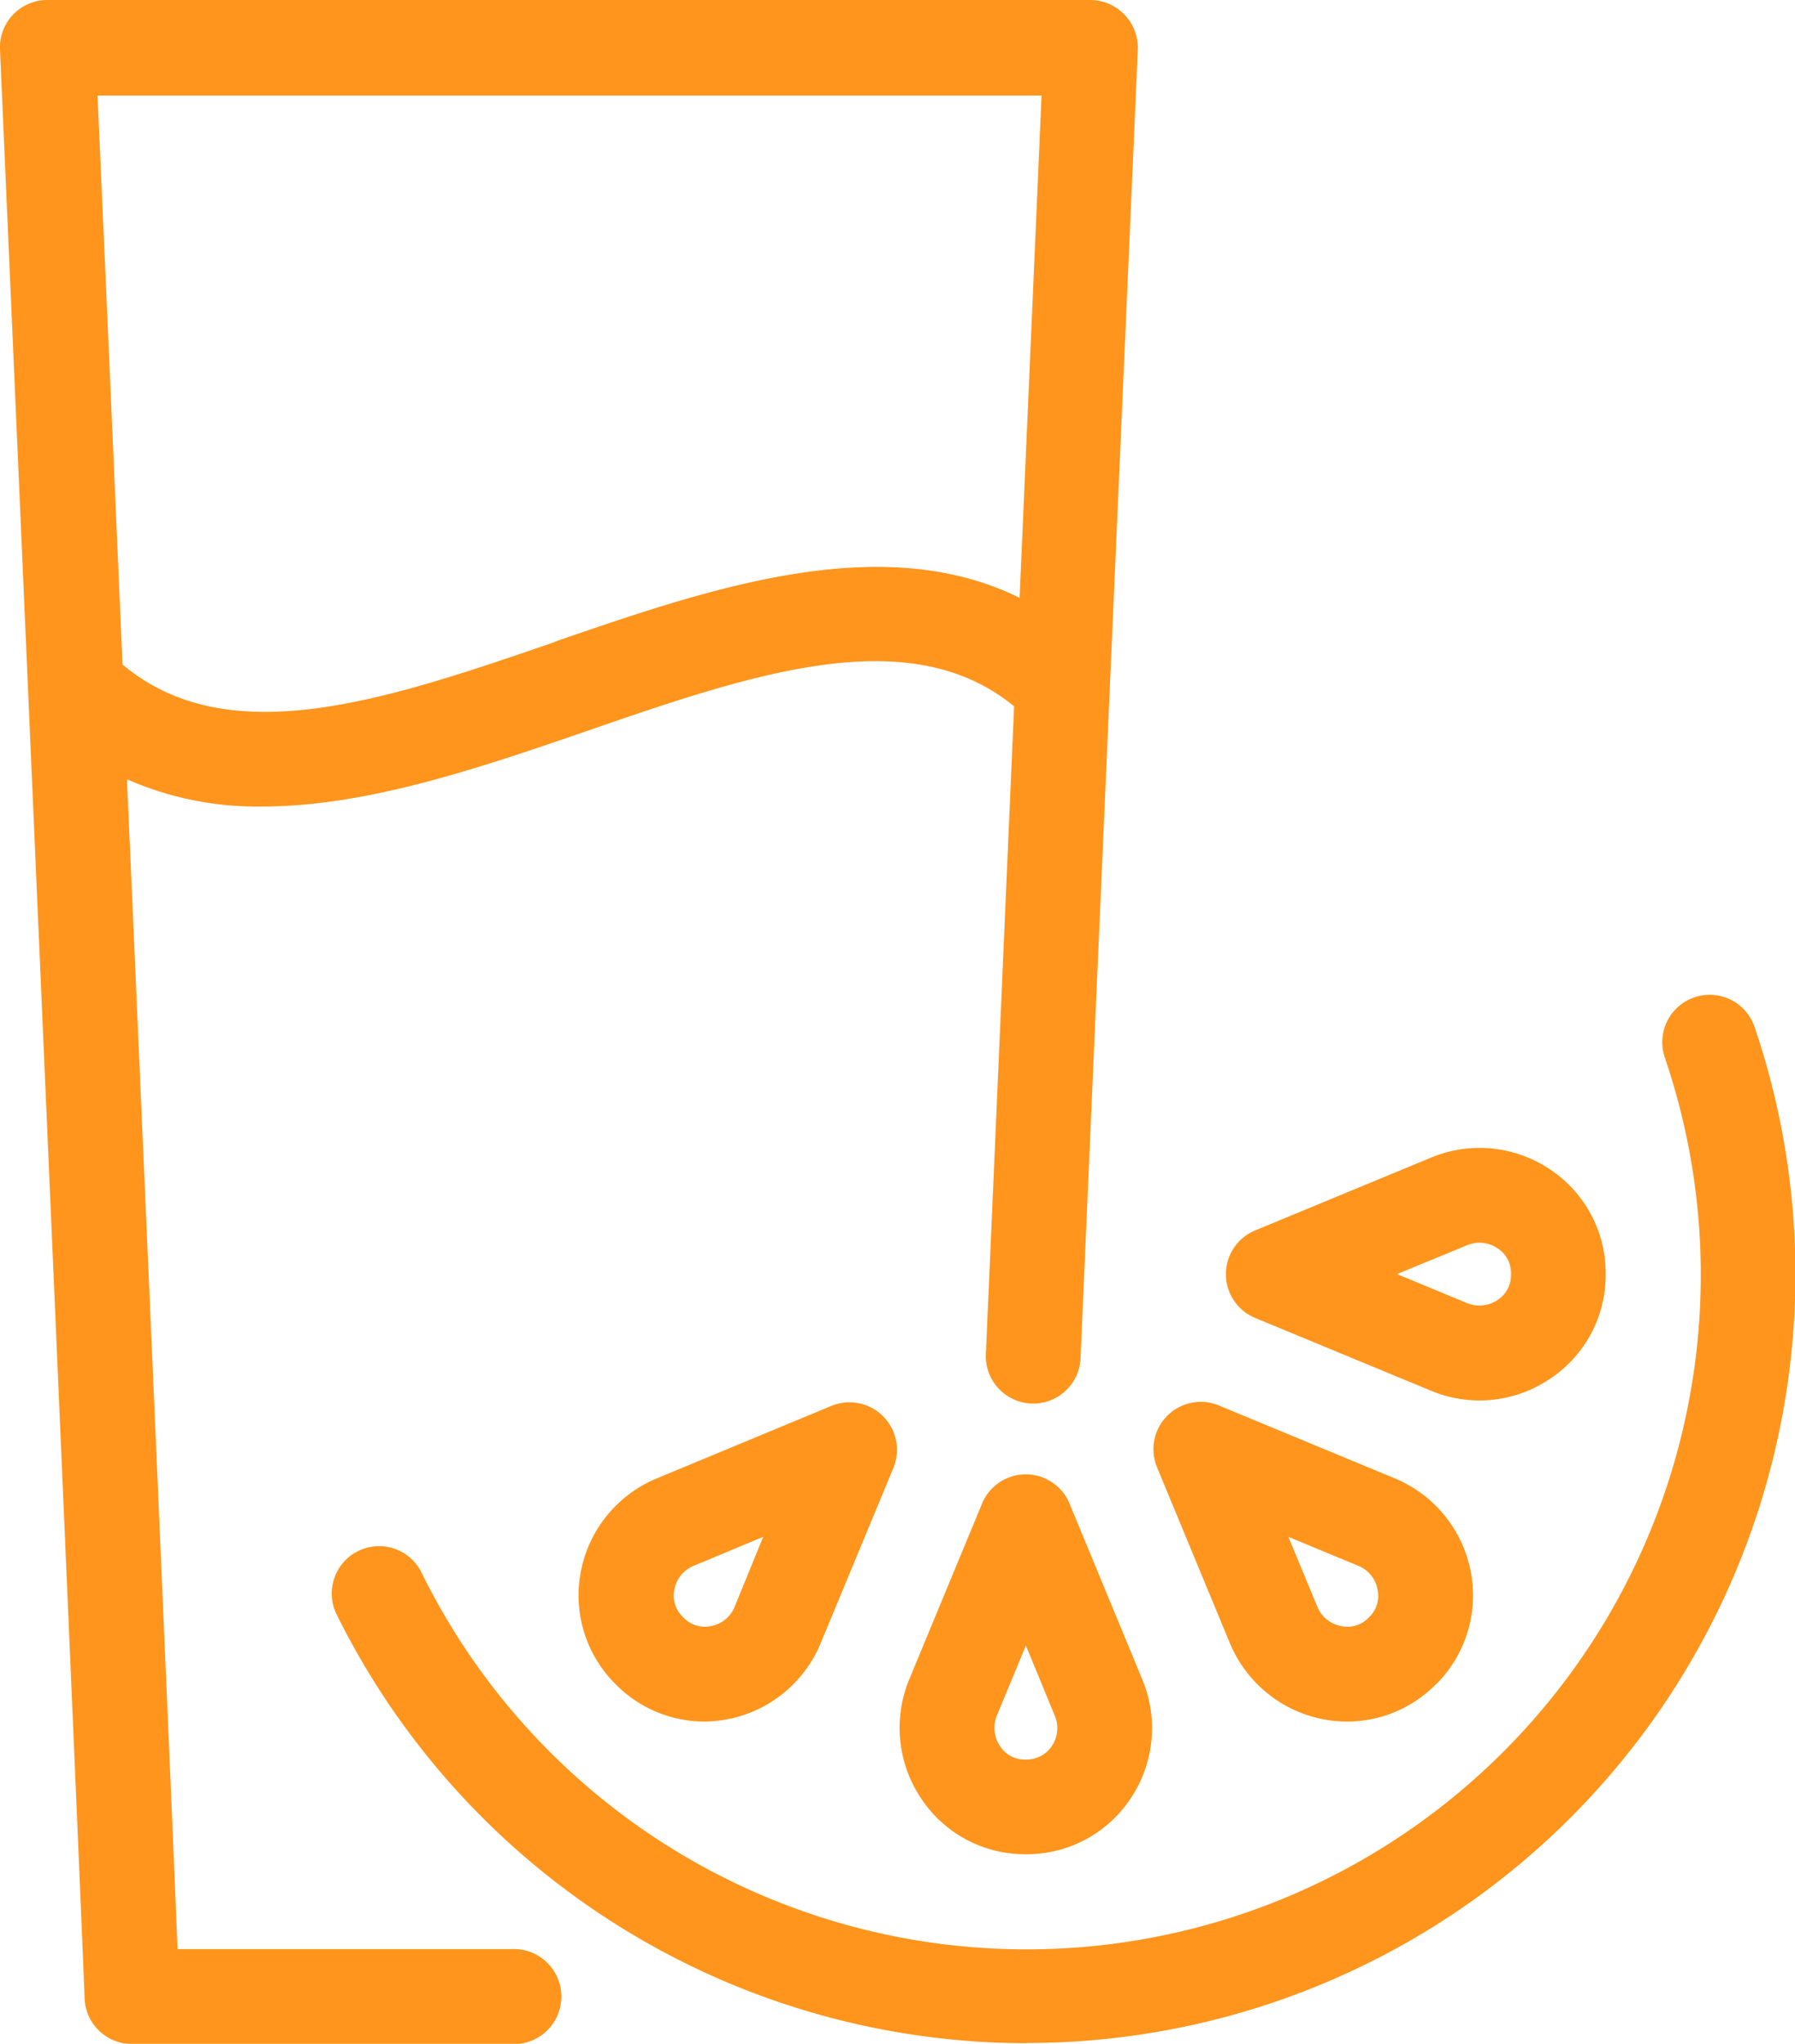
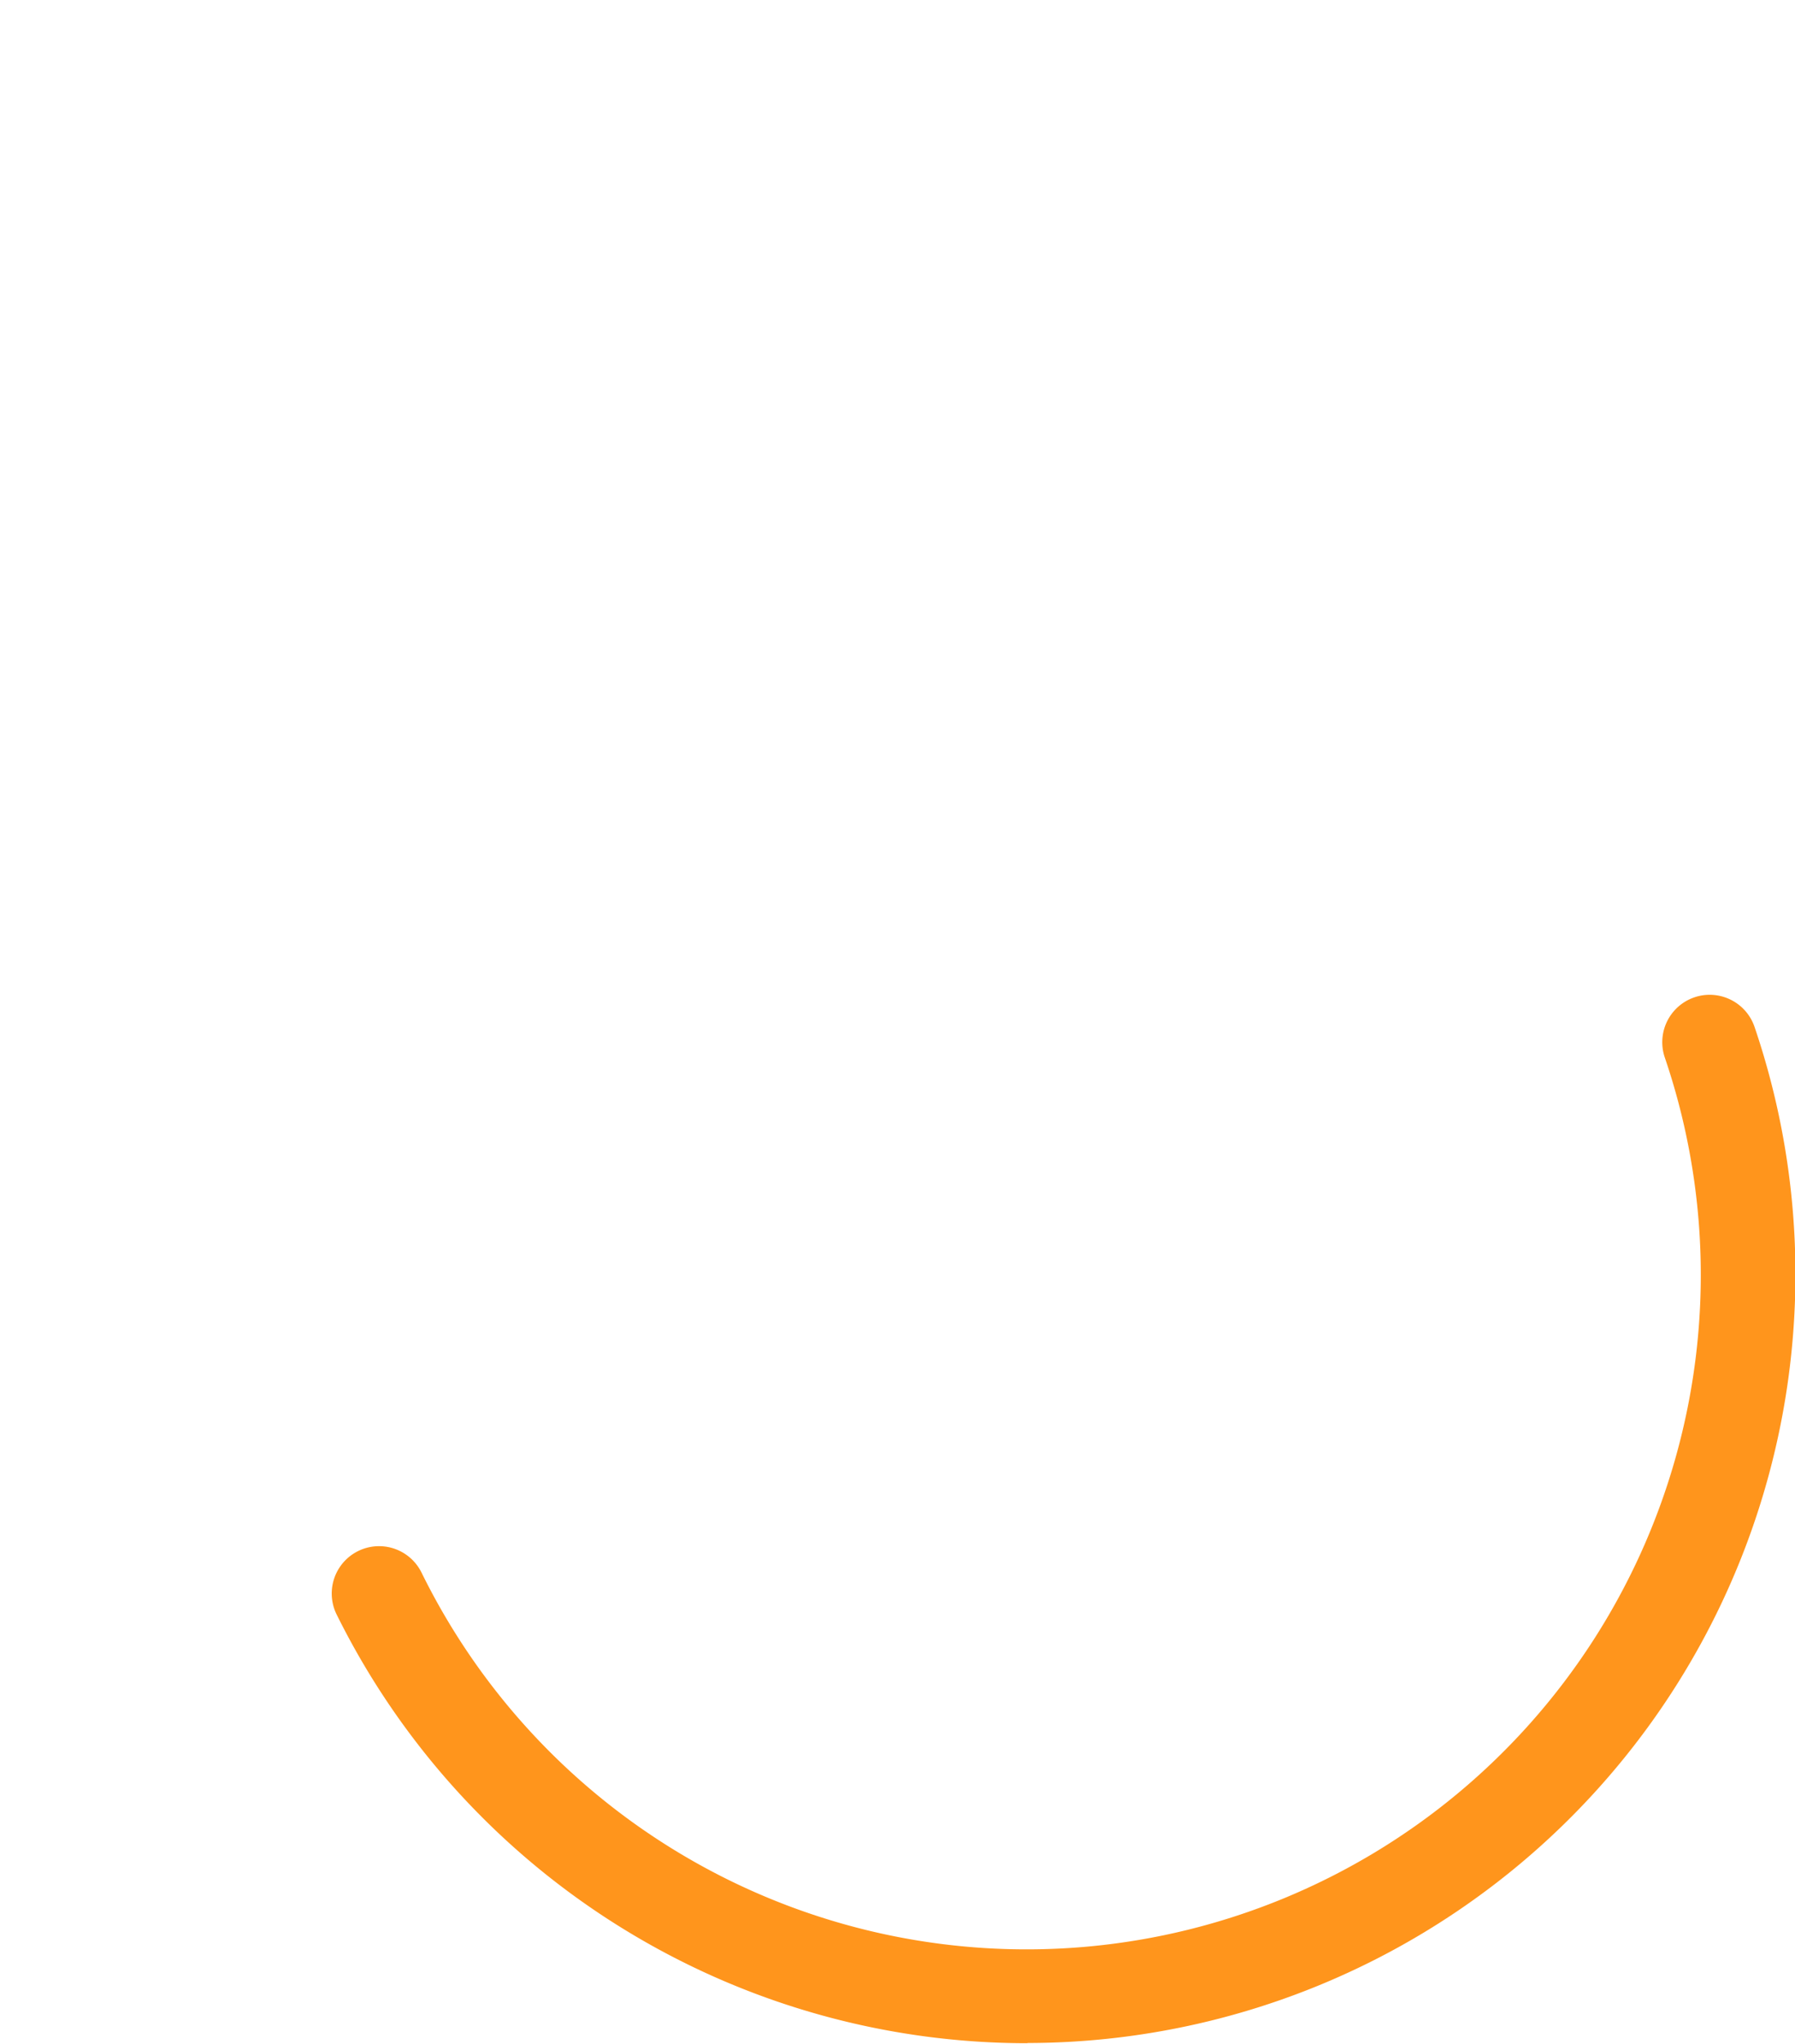
<svg xmlns="http://www.w3.org/2000/svg" id="Layer_1" data-name="Layer 1" viewBox="0 0 88.36 100.58">
  <defs>
    <style>.cls-1{fill:#ff951c;}</style>
  </defs>
-   <path class="cls-1" d="M447.68,316.76a6.21,6.21,0,0,1-2.38-.48l-8.65-3.58a2.33,2.33,0,0,1,0-4.31l8.65-3.58a6.22,6.22,0,0,1,5.85.57,6.13,6.13,0,0,1,2.75,5.1v.13a6.11,6.11,0,0,1-2.75,5.09A6.21,6.21,0,0,1,447.68,316.76Zm-4.05-6.22,3.45,1.43a1.59,1.59,0,0,0,1.49-.15,1.45,1.45,0,0,0,.67-1.23v-.09a1.43,1.43,0,0,0-.67-1.23,1.56,1.56,0,0,0-1.49-.15Z" transform="translate(-374.86 -247.84)" />
-   <path class="cls-1" d="M441.17,332.56a6.38,6.38,0,0,1-1.22-.12,6.27,6.27,0,0,1-4.55-3.74l-3.58-8.64a2.33,2.33,0,0,1,3.05-3.05l8.64,3.58a6.24,6.24,0,0,1,3.74,4.55,6.17,6.17,0,0,1-1.66,5.55l-.09.08A6.12,6.12,0,0,1,441.17,332.56Zm-2.89-9.09,1.43,3.45a1.57,1.57,0,0,0,1.16.94,1.44,1.44,0,0,0,1.34-.39l.07-.07a1.45,1.45,0,0,0,.39-1.34,1.56,1.56,0,0,0-.94-1.16Z" transform="translate(-374.86 -247.84)" />
-   <path class="cls-1" d="M425.41,339.09h-.11a6.12,6.12,0,0,1-5.1-2.75,6.24,6.24,0,0,1-.58-5.86l3.58-8.64a2.33,2.33,0,0,1,4.31,0l3.58,8.65a6.22,6.22,0,0,1-.57,5.85A6.13,6.13,0,0,1,425.41,339.09Zm-.05-10.27-1.43,3.45a1.59,1.59,0,0,0,.15,1.49,1.43,1.43,0,0,0,1.23.67h.1a1.48,1.48,0,0,0,1.23-.67,1.57,1.57,0,0,0,.14-1.49Z" transform="translate(-374.86 -247.84)" />
-   <path class="cls-1" d="M409.54,332.56a6.13,6.13,0,0,1-4.32-1.78l-.1-.1a6.15,6.15,0,0,1-1.66-5.54,6.24,6.24,0,0,1,3.74-4.55l8.65-3.59a2.34,2.34,0,0,1,3,3.05l-3.59,8.65a6.24,6.24,0,0,1-5.77,3.86Zm2.89-9.09L409,324.9a1.56,1.56,0,0,0-.94,1.15,1.44,1.44,0,0,0,.39,1.34l.07.07a1.45,1.45,0,0,0,1.35.4,1.56,1.56,0,0,0,1.15-.94Z" transform="translate(-374.86 -247.84)" />
  <path class="cls-1" d="M425.43,348.39a37.93,37.93,0,0,1-34-21.1,2.33,2.33,0,0,1,4.18-2.06,33.19,33.19,0,0,0,61.2-25.35,2.33,2.33,0,1,1,4.42-1.5,37.83,37.83,0,0,1-35.78,50Z" transform="translate(-374.86 -247.84)" />
-   <path class="cls-1" d="M430.21,248.56a2.33,2.33,0,0,0-1.68-.72H377.19a2.33,2.33,0,0,0-2.33,2.44c1.43,32.51,4.13,94.39,4.16,95.81a2.34,2.34,0,0,0,2.33,2.34H400a2.34,2.34,0,1,0,0-4.67h-16.4c-.32-7.93-1.48-34.58-2.49-57.57a15.93,15.93,0,0,0,6.66,1.34c5.18,0,10.75-1.92,15.93-3.7,8.17-2.82,15.9-5.48,21.08-1.23-.45,10.3-.94,21.66-1.39,31.88a2.33,2.33,0,1,0,4.66.2c1.22-28,2.82-64.4,2.82-64.4A2.33,2.33,0,0,0,430.21,248.56Zm-28,30.86c-8.26,2.84-16.08,5.53-21.32,1.12-.53-12.28-1-22.88-1.23-28h46.47c-.18,4.22-.59,13.53-1.08,24.72C418.22,273.89,409.77,276.8,402.17,279.42Z" transform="translate(-374.86 -247.84)" />
</svg>